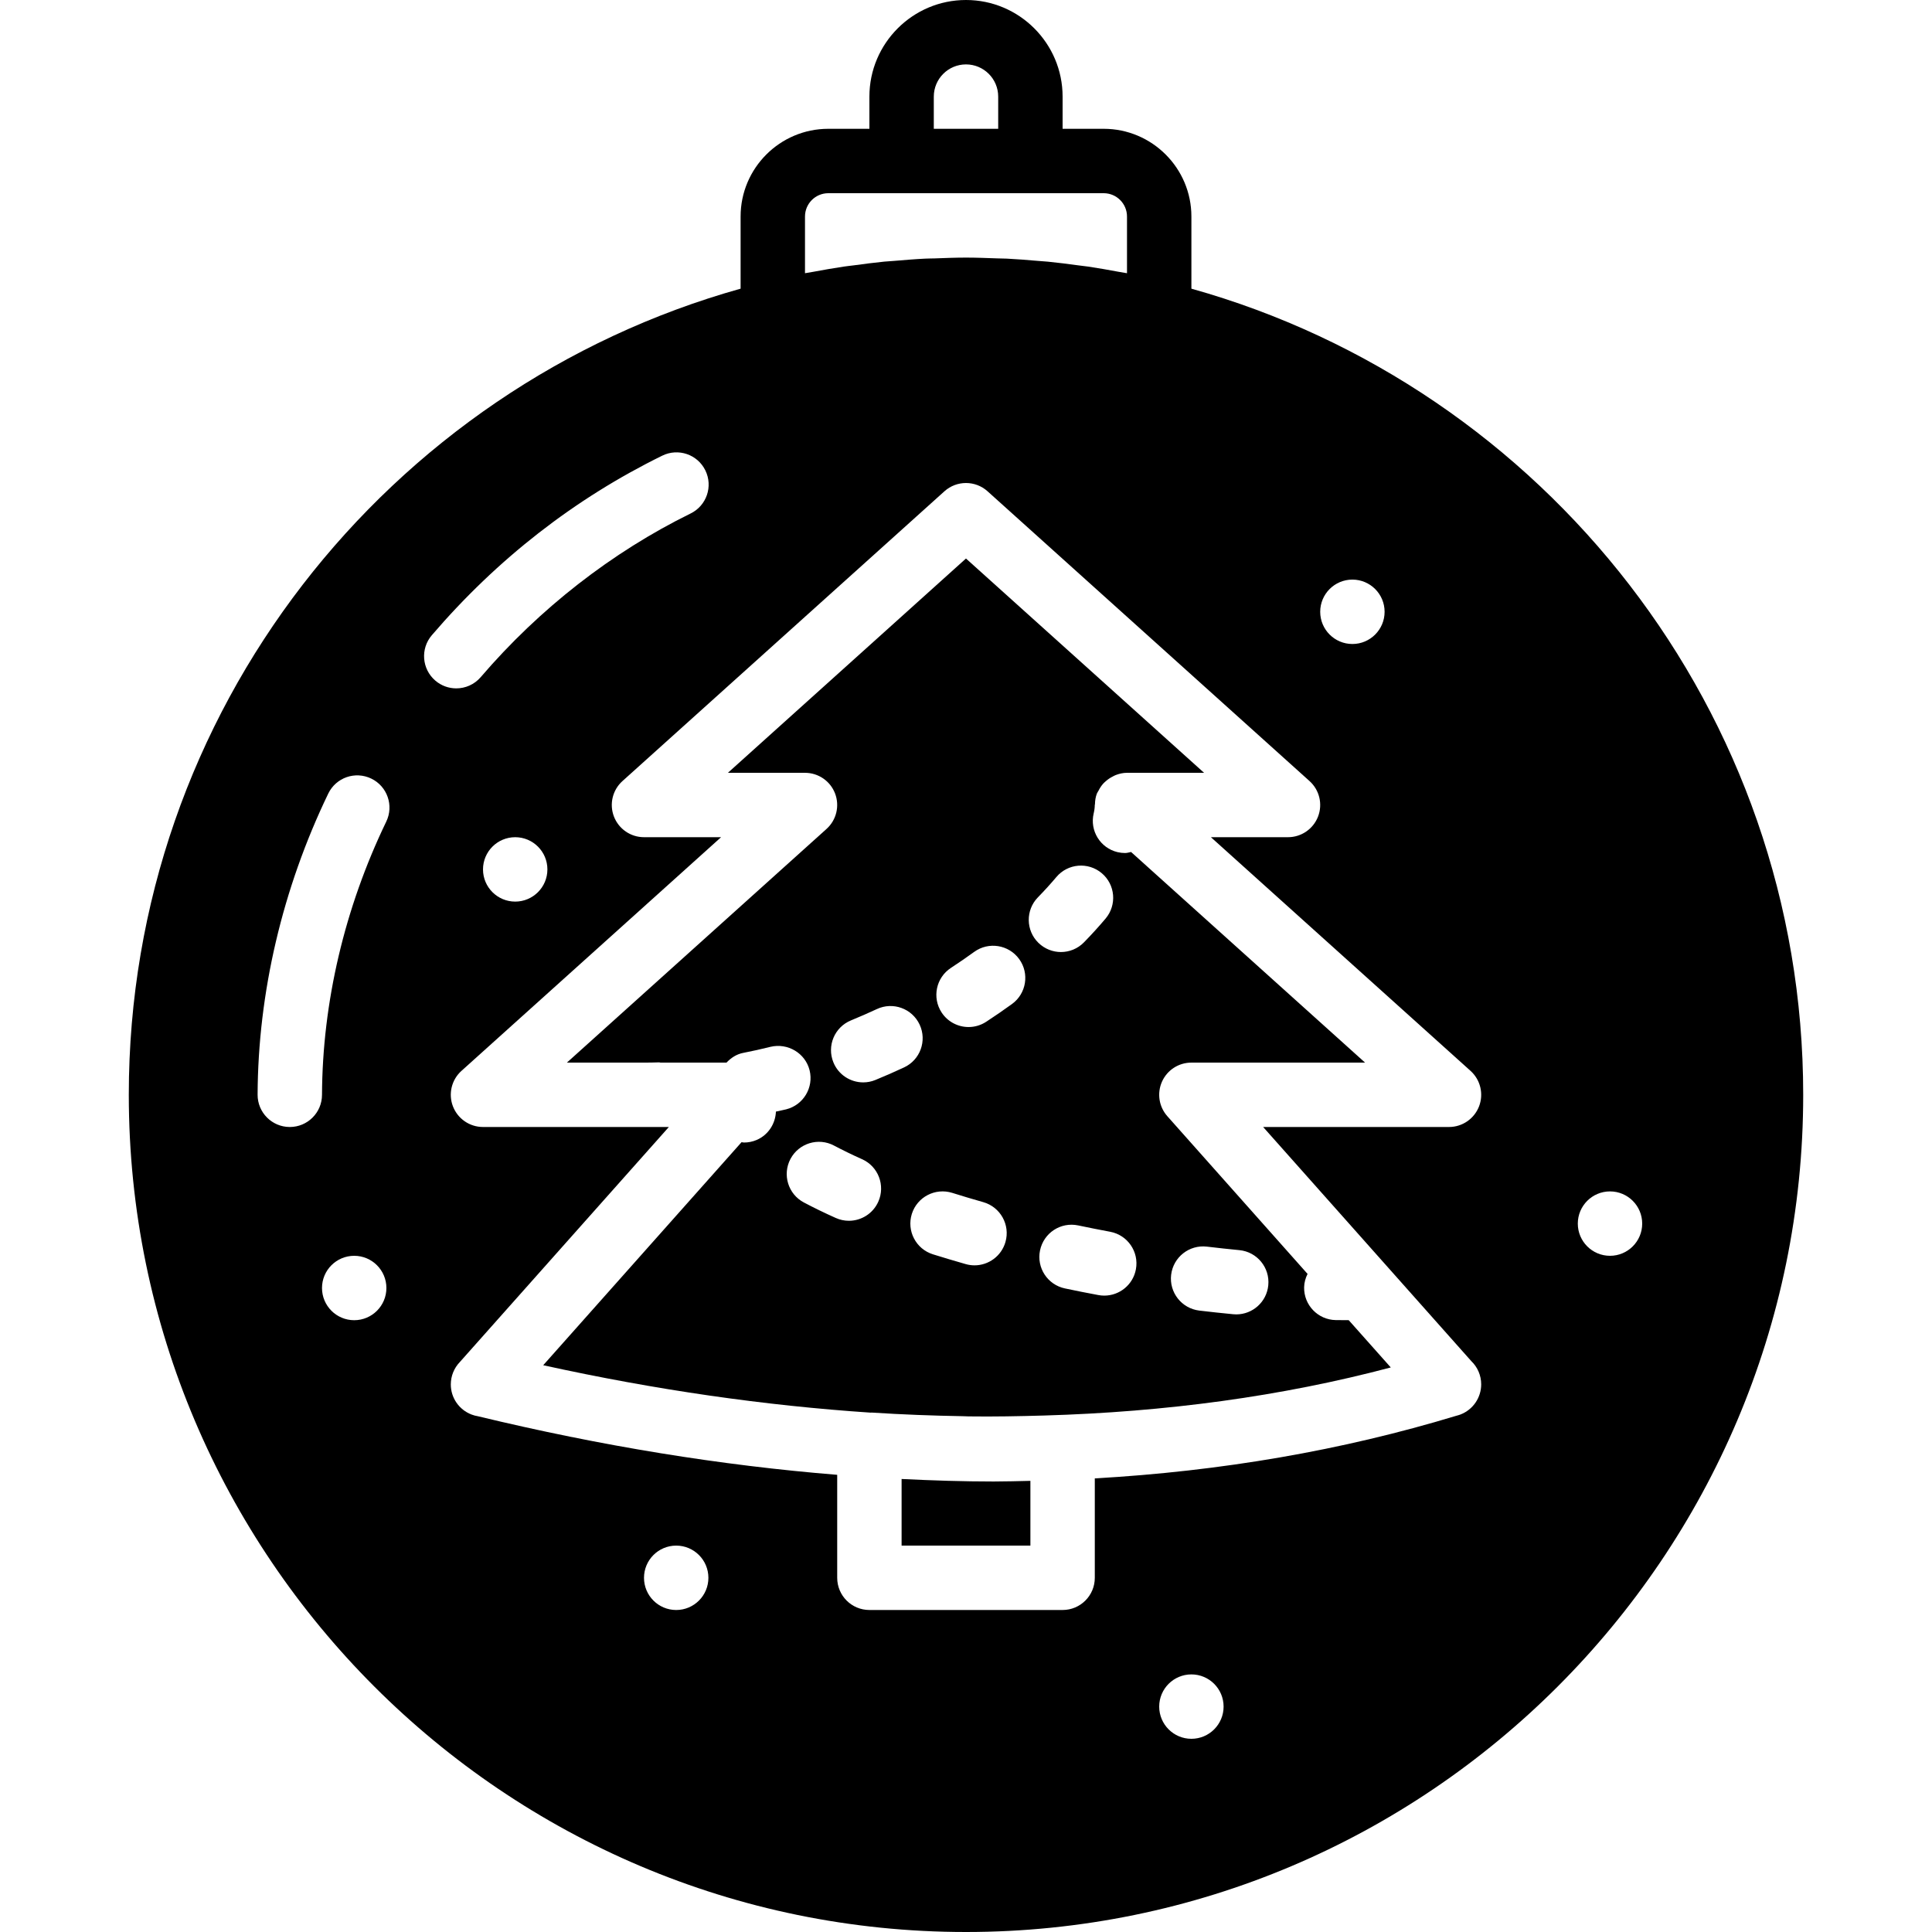
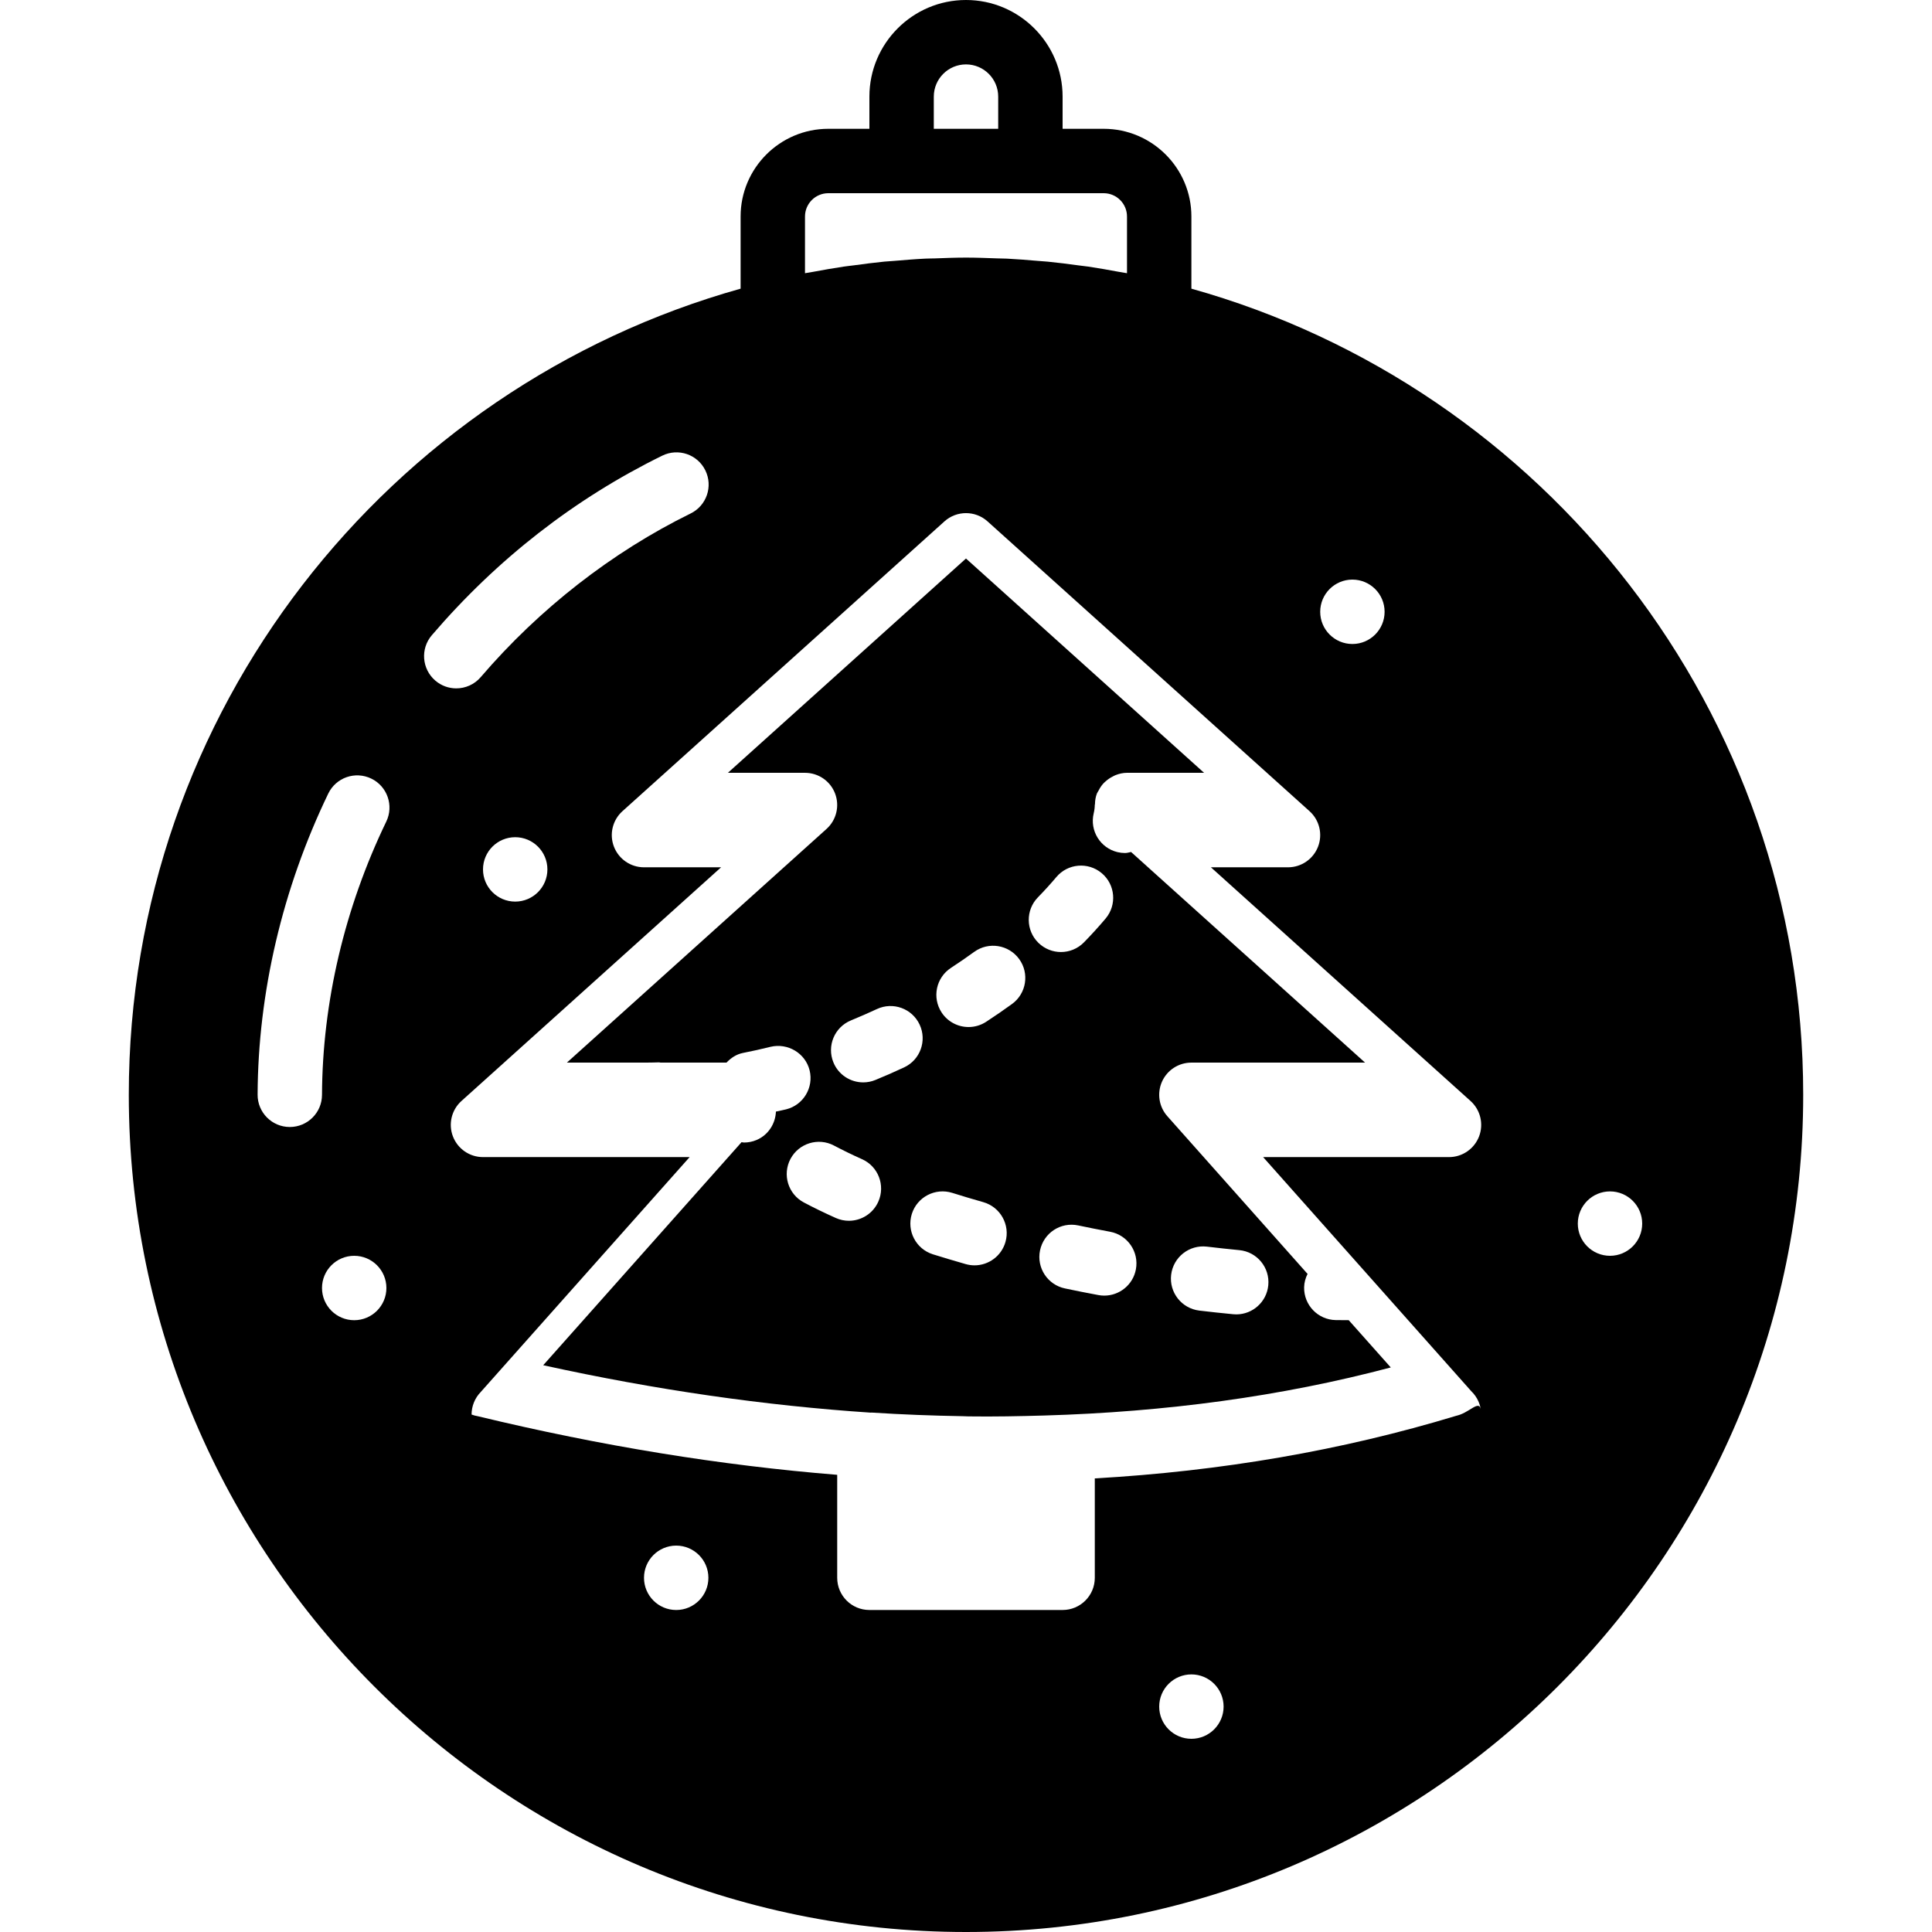
<svg xmlns="http://www.w3.org/2000/svg" fill="#000000" height="800px" width="800px" version="1.1" id="Layer_1" viewBox="0 0 512 512" xml:space="preserve">
  <g transform="translate(0 -1)">
    <g>
      <g>
        <path d="M353.984,350.836c-4.71-0.085-8.457-3.968-8.38-8.687c0.026-1.306,0.384-2.483,0.913-3.55l-37.163-41.796     c-2.227-2.509-2.782-6.093-1.408-9.165c1.374-3.063,4.42-5.035,7.782-5.035h46.029l-62.012-55.817     c-0.529,0.102-1.041,0.273-1.596,0.273c-0.657,0-1.314-0.077-1.98-0.23c-4.582-1.084-7.424-5.683-6.332-10.274     c0.196-0.811,0.29-1.579,0.29-2.219c0-0.077,0.043-0.145,0.051-0.222c0.017-0.956,0.162-1.911,0.521-2.842     c0.017-0.051,0.06-0.085,0.077-0.137c0.085-0.213,0.23-0.375,0.333-0.58c0.358-0.708,0.777-1.357,1.297-1.929     c0.222-0.239,0.452-0.435,0.7-0.649c0.529-0.461,1.101-0.853,1.741-1.169c0.273-0.145,0.529-0.299,0.828-0.41     c0.947-0.358,1.937-0.597,2.987-0.597h20.429l-63.095-56.789L192.9,205.803h20.429c3.541,0,6.707,2.176,7.97,5.47     c1.263,3.302,0.367,7.04-2.261,9.404l-68.804,61.926h20.429c1.348,0,2.688-0.026,4.028-0.068c0.119,0,0.23,0.06,0.35,0.068     h17.485c1.178-1.229,2.603-2.219,4.395-2.569c2.458-0.486,4.881-1.015,7.279-1.621c4.548-1.075,9.207,1.655,10.351,6.221     c1.135,4.574-1.647,9.207-6.212,10.351c-0.896,0.222-1.809,0.393-2.714,0.597c-0.128,3.191-1.997,6.187-5.129,7.526     c-1.092,0.461-2.219,0.674-3.337,0.674c-0.213,0-0.418-0.077-0.64-0.094l-52.565,59.11c29.892,6.571,58.837,10.709,86.827,12.57     c0.06,0,0.119-0.034,0.171-0.026c8.141,0.529,16.213,0.828,24.218,0.964c0.486,0.009,0.99,0.043,1.476,0.051     c6.784,0.094,13.44-0.043,20.053-0.23c32.128-0.939,62.857-5.043,91.87-12.74l-11.145-12.527L353.984,350.836z M232.759,319.459     c-1.417,3.174-4.531,5.06-7.791,5.06c-1.169,0-2.347-0.239-3.473-0.742c-3.004-1.34-5.837-2.722-8.465-4.113     c-4.164-2.202-5.751-7.364-3.55-11.529c2.21-4.164,7.381-5.76,11.537-3.55c2.313,1.22,4.787,2.432,7.424,3.61     C232.751,310.106,234.679,315.158,232.759,319.459z M231.991,287.203c-1.058,0.435-2.15,0.64-3.234,0.64     c-3.354,0-6.545-1.988-7.893-5.291c-1.792-4.361,0.282-9.344,4.651-11.136c2.33-0.956,4.625-1.963,6.869-3.004     c4.25-1.997,9.344-0.154,11.332,4.13c1.988,4.267,0.145,9.353-4.13,11.332C237.103,285.035,234.577,286.145,231.991,287.203z      M266.458,330.134c-1.067,3.746-4.489,6.195-8.201,6.195c-0.776,0-1.57-0.111-2.347-0.333c-2.961-0.845-5.862-1.715-8.687-2.594     c-4.497-1.417-6.989-6.212-5.581-10.701c1.425-4.506,6.212-6.98,10.709-5.581c2.679,0.845,5.427,1.664,8.252,2.466     C265.126,320.884,267.755,325.611,266.458,330.134z M268.19,267.073c-2.202,1.596-4.48,3.166-6.844,4.71     c-1.442,0.939-3.055,1.391-4.659,1.391c-2.782,0-5.513-1.357-7.151-3.857c-2.577-3.951-1.476-9.233,2.475-11.819     c2.125-1.391,4.181-2.799,6.161-4.241c3.823-2.773,9.156-1.903,11.921,1.903C272.858,258.975,272.004,264.308,268.19,267.073z      M275.051,238.81c1.758-1.801,3.388-3.593,4.89-5.376c3.029-3.61,8.414-4.07,12.023-1.041c3.61,3.029,4.07,8.414,1.041,12.023     c-1.758,2.082-3.669,4.19-5.734,6.306c-1.673,1.715-3.891,2.577-6.11,2.577c-2.142,0-4.292-0.811-5.956-2.423     C271.834,247.591,271.765,242.181,275.051,238.81z M301.026,337.379c-0.759,4.105-4.344,6.972-8.38,6.972     c-0.512,0-1.041-0.043-1.562-0.145c-2.978-0.555-5.939-1.135-8.858-1.758c-4.617-0.964-7.569-5.487-6.605-10.095     c0.973-4.617,5.47-7.578,10.103-6.605c2.799,0.589,5.632,1.152,8.474,1.681C298.833,328.291,301.888,332.745,301.026,337.379z      M336.107,341.62c-0.427,4.403-4.139,7.706-8.482,7.706c-0.273,0-0.546-0.017-0.836-0.043c-2.978-0.29-5.973-0.606-8.96-0.964     c-4.685-0.563-8.021-4.813-7.467-9.481c0.563-4.693,4.813-8.021,9.489-7.467c2.867,0.341,5.734,0.657,8.593,0.93     C333.137,332.754,336.567,336.927,336.107,341.62z" />
-         <path d="M238.933,392.947v17.655h34.133v-17.161c-3.243,0.068-6.468,0.171-9.745,0.171     C255.283,393.613,247.134,393.348,238.933,392.947z" />
-         <path d="M315.733,77.501V58.378c0-12.817-10.428-23.245-23.245-23.245H281.6V26.6C281.6,12.486,270.114,1,256,1     s-25.6,11.486-25.6,25.6v8.533h-10.888c-12.817,0-23.245,10.428-23.245,23.245v19.123     C102.861,103.656,34.133,189.493,34.133,291.133C34.133,413.476,133.666,513,256,513s221.867-99.524,221.867-221.867     C477.867,189.493,409.139,103.656,315.733,77.501z M358.4,154.6c4.71,0,8.533,3.823,8.533,8.533s-3.823,8.533-8.533,8.533     c-4.71,0-8.533-3.823-8.533-8.533S353.69,154.6,358.4,154.6z M247.467,26.6c0-4.71,3.831-8.533,8.533-8.533     c4.702,0,8.533,3.823,8.533,8.533v8.533h-17.067V26.6z M213.333,58.378c0-3.413,2.773-6.178,6.178-6.178H230.4h51.2h10.889     c3.405,0,6.178,2.765,6.178,6.178v15.027c-0.691-0.137-1.382-0.222-2.074-0.35c-2.714-0.503-5.436-0.99-8.175-1.399     c-0.887-0.128-1.775-0.213-2.654-0.333c-2.697-0.367-5.385-0.717-8.107-0.981c-0.973-0.094-1.954-0.145-2.935-0.23     c-2.637-0.222-5.265-0.444-7.927-0.572c-0.87-0.043-1.732-0.034-2.603-0.068c-2.722-0.094-5.444-0.205-8.192-0.205     c-2.782,0-5.547,0.111-8.303,0.213c-0.828,0.026-1.655,0.017-2.483,0.06c-2.697,0.128-5.359,0.358-8.03,0.58     c-0.947,0.077-1.886,0.128-2.833,0.213c-2.748,0.273-5.461,0.631-8.175,0.998c-0.862,0.111-1.724,0.196-2.577,0.324     c-2.756,0.41-5.487,0.896-8.201,1.399c-0.691,0.128-1.382,0.222-2.065,0.35V58.378z M93.867,350.867     c-4.71,0-8.533-3.823-8.533-8.533s3.823-8.533,8.533-8.533s8.533,3.823,8.533,8.533S98.577,350.867,93.867,350.867z      M102.366,218.728c-11.042,22.878-16.93,47.932-17.033,72.439c-0.017,4.702-3.84,8.499-8.533,8.499h-0.034     c-4.71-0.017-8.516-3.857-8.499-8.567c0.111-27.034,6.588-54.622,18.722-79.787c2.057-4.258,7.142-6.033,11.401-3.977     C102.63,209.375,104.414,214.487,102.366,218.728z M114.441,169.337c17.289-20.173,37.837-36.181,61.065-47.582     c4.241-2.082,9.344-0.333,11.418,3.9c2.082,4.233,0.333,9.344-3.891,11.418c-20.847,10.24-40.081,25.233-55.637,43.375     c-1.69,1.971-4.079,2.978-6.485,2.978c-1.963,0-3.934-0.674-5.547-2.057C111.787,178.297,111.369,172.913,114.441,169.337z      M145.067,231.4c0,4.71-3.823,8.533-8.533,8.533c-4.71,0-8.533-3.823-8.533-8.533s3.823-8.533,8.533-8.533     C141.244,222.867,145.067,226.69,145.067,231.4z M179.2,427.667c-4.71,0-8.533-3.823-8.533-8.533s3.823-8.533,8.533-8.533     c4.71,0,8.533,3.823,8.533,8.533S183.91,427.667,179.2,427.667z M315.733,461.8c-4.71,0-8.533-3.823-8.533-8.533     s3.823-8.533,8.533-8.533c4.71,0,8.533,3.823,8.533,8.533S320.444,461.8,315.733,461.8z M387.029,375.861     c-0.367,0.137-0.742,0.247-1.118,0.341c-30.251,9.182-62.251,14.677-95.778,16.589v26.342c0,4.719-3.823,8.533-8.533,8.533h-51.2     c-4.71,0-8.533-3.814-8.533-8.533v-27.29c-30.694-2.483-62.447-7.612-95.241-15.531c-0.555-0.085-1.118-0.239-1.655-0.444     c-3.319-1.263-5.504-4.437-5.504-7.979c0-2.236,0.879-4.369,2.406-5.948l55.381-62.276H128c-3.533,0-6.699-2.176-7.97-5.478     c-1.263-3.294-0.367-7.031,2.261-9.395l68.804-61.926h-20.429c-3.533,0-6.699-2.176-7.97-5.478     c-1.263-3.294-0.367-7.031,2.261-9.395l85.333-76.8c3.243-2.918,8.175-2.918,11.418,0l85.333,76.8     c2.628,2.364,3.524,6.101,2.261,9.395c-1.271,3.302-4.437,5.478-7.97,5.478h-20.429l68.804,61.926     c2.628,2.364,3.524,6.101,2.261,9.395c-1.271,3.302-4.437,5.478-7.97,5.478h-49.254l55.151,62.029     c1.672,1.596,2.637,3.823,2.637,6.161C392.533,371.398,390.349,374.589,387.029,375.861z M426.667,333.8     c-4.71,0-8.533-3.823-8.533-8.533c0-4.71,3.823-8.533,8.533-8.533c4.71,0,8.533,3.823,8.533,8.533     C435.2,329.977,431.377,333.8,426.667,333.8z" />
+         <path d="M315.733,77.501V58.378c0-12.817-10.428-23.245-23.245-23.245H281.6V26.6C281.6,12.486,270.114,1,256,1     s-25.6,11.486-25.6,25.6v8.533h-10.888c-12.817,0-23.245,10.428-23.245,23.245v19.123     C102.861,103.656,34.133,189.493,34.133,291.133C34.133,413.476,133.666,513,256,513s221.867-99.524,221.867-221.867     C477.867,189.493,409.139,103.656,315.733,77.501z M358.4,154.6c4.71,0,8.533,3.823,8.533,8.533s-3.823,8.533-8.533,8.533     c-4.71,0-8.533-3.823-8.533-8.533S353.69,154.6,358.4,154.6z M247.467,26.6c0-4.71,3.831-8.533,8.533-8.533     c4.702,0,8.533,3.823,8.533,8.533v8.533h-17.067V26.6z M213.333,58.378c0-3.413,2.773-6.178,6.178-6.178H230.4h51.2h10.889     c3.405,0,6.178,2.765,6.178,6.178v15.027c-0.691-0.137-1.382-0.222-2.074-0.35c-2.714-0.503-5.436-0.99-8.175-1.399     c-0.887-0.128-1.775-0.213-2.654-0.333c-2.697-0.367-5.385-0.717-8.107-0.981c-0.973-0.094-1.954-0.145-2.935-0.23     c-2.637-0.222-5.265-0.444-7.927-0.572c-0.87-0.043-1.732-0.034-2.603-0.068c-2.722-0.094-5.444-0.205-8.192-0.205     c-2.782,0-5.547,0.111-8.303,0.213c-0.828,0.026-1.655,0.017-2.483,0.06c-2.697,0.128-5.359,0.358-8.03,0.58     c-0.947,0.077-1.886,0.128-2.833,0.213c-2.748,0.273-5.461,0.631-8.175,0.998c-0.862,0.111-1.724,0.196-2.577,0.324     c-2.756,0.41-5.487,0.896-8.201,1.399c-0.691,0.128-1.382,0.222-2.065,0.35V58.378z M93.867,350.867     c-4.71,0-8.533-3.823-8.533-8.533s3.823-8.533,8.533-8.533s8.533,3.823,8.533,8.533S98.577,350.867,93.867,350.867z      M102.366,218.728c-11.042,22.878-16.93,47.932-17.033,72.439c-0.017,4.702-3.84,8.499-8.533,8.499h-0.034     c-4.71-0.017-8.516-3.857-8.499-8.567c0.111-27.034,6.588-54.622,18.722-79.787c2.057-4.258,7.142-6.033,11.401-3.977     C102.63,209.375,104.414,214.487,102.366,218.728z M114.441,169.337c17.289-20.173,37.837-36.181,61.065-47.582     c4.241-2.082,9.344-0.333,11.418,3.9c2.082,4.233,0.333,9.344-3.891,11.418c-20.847,10.24-40.081,25.233-55.637,43.375     c-1.69,1.971-4.079,2.978-6.485,2.978c-1.963,0-3.934-0.674-5.547-2.057C111.787,178.297,111.369,172.913,114.441,169.337z      M145.067,231.4c0,4.71-3.823,8.533-8.533,8.533c-4.71,0-8.533-3.823-8.533-8.533s3.823-8.533,8.533-8.533     C141.244,222.867,145.067,226.69,145.067,231.4z M179.2,427.667c-4.71,0-8.533-3.823-8.533-8.533s3.823-8.533,8.533-8.533     c4.71,0,8.533,3.823,8.533,8.533S183.91,427.667,179.2,427.667z M315.733,461.8c-4.71,0-8.533-3.823-8.533-8.533     s3.823-8.533,8.533-8.533c4.71,0,8.533,3.823,8.533,8.533S320.444,461.8,315.733,461.8z M387.029,375.861     c-0.367,0.137-0.742,0.247-1.118,0.341c-30.251,9.182-62.251,14.677-95.778,16.589v26.342c0,4.719-3.823,8.533-8.533,8.533h-51.2     c-4.71,0-8.533-3.814-8.533-8.533v-27.29c-30.694-2.483-62.447-7.612-95.241-15.531c-0.555-0.085-1.118-0.239-1.655-0.444     c0-2.236,0.879-4.369,2.406-5.948l55.381-62.276H128c-3.533,0-6.699-2.176-7.97-5.478     c-1.263-3.294-0.367-7.031,2.261-9.395l68.804-61.926h-20.429c-3.533,0-6.699-2.176-7.97-5.478     c-1.263-3.294-0.367-7.031,2.261-9.395l85.333-76.8c3.243-2.918,8.175-2.918,11.418,0l85.333,76.8     c2.628,2.364,3.524,6.101,2.261,9.395c-1.271,3.302-4.437,5.478-7.97,5.478h-20.429l68.804,61.926     c2.628,2.364,3.524,6.101,2.261,9.395c-1.271,3.302-4.437,5.478-7.97,5.478h-49.254l55.151,62.029     c1.672,1.596,2.637,3.823,2.637,6.161C392.533,371.398,390.349,374.589,387.029,375.861z M426.667,333.8     c-4.71,0-8.533-3.823-8.533-8.533c0-4.71,3.823-8.533,8.533-8.533c4.71,0,8.533,3.823,8.533,8.533     C435.2,329.977,431.377,333.8,426.667,333.8z" />
      </g>
    </g>
  </g>
</svg>